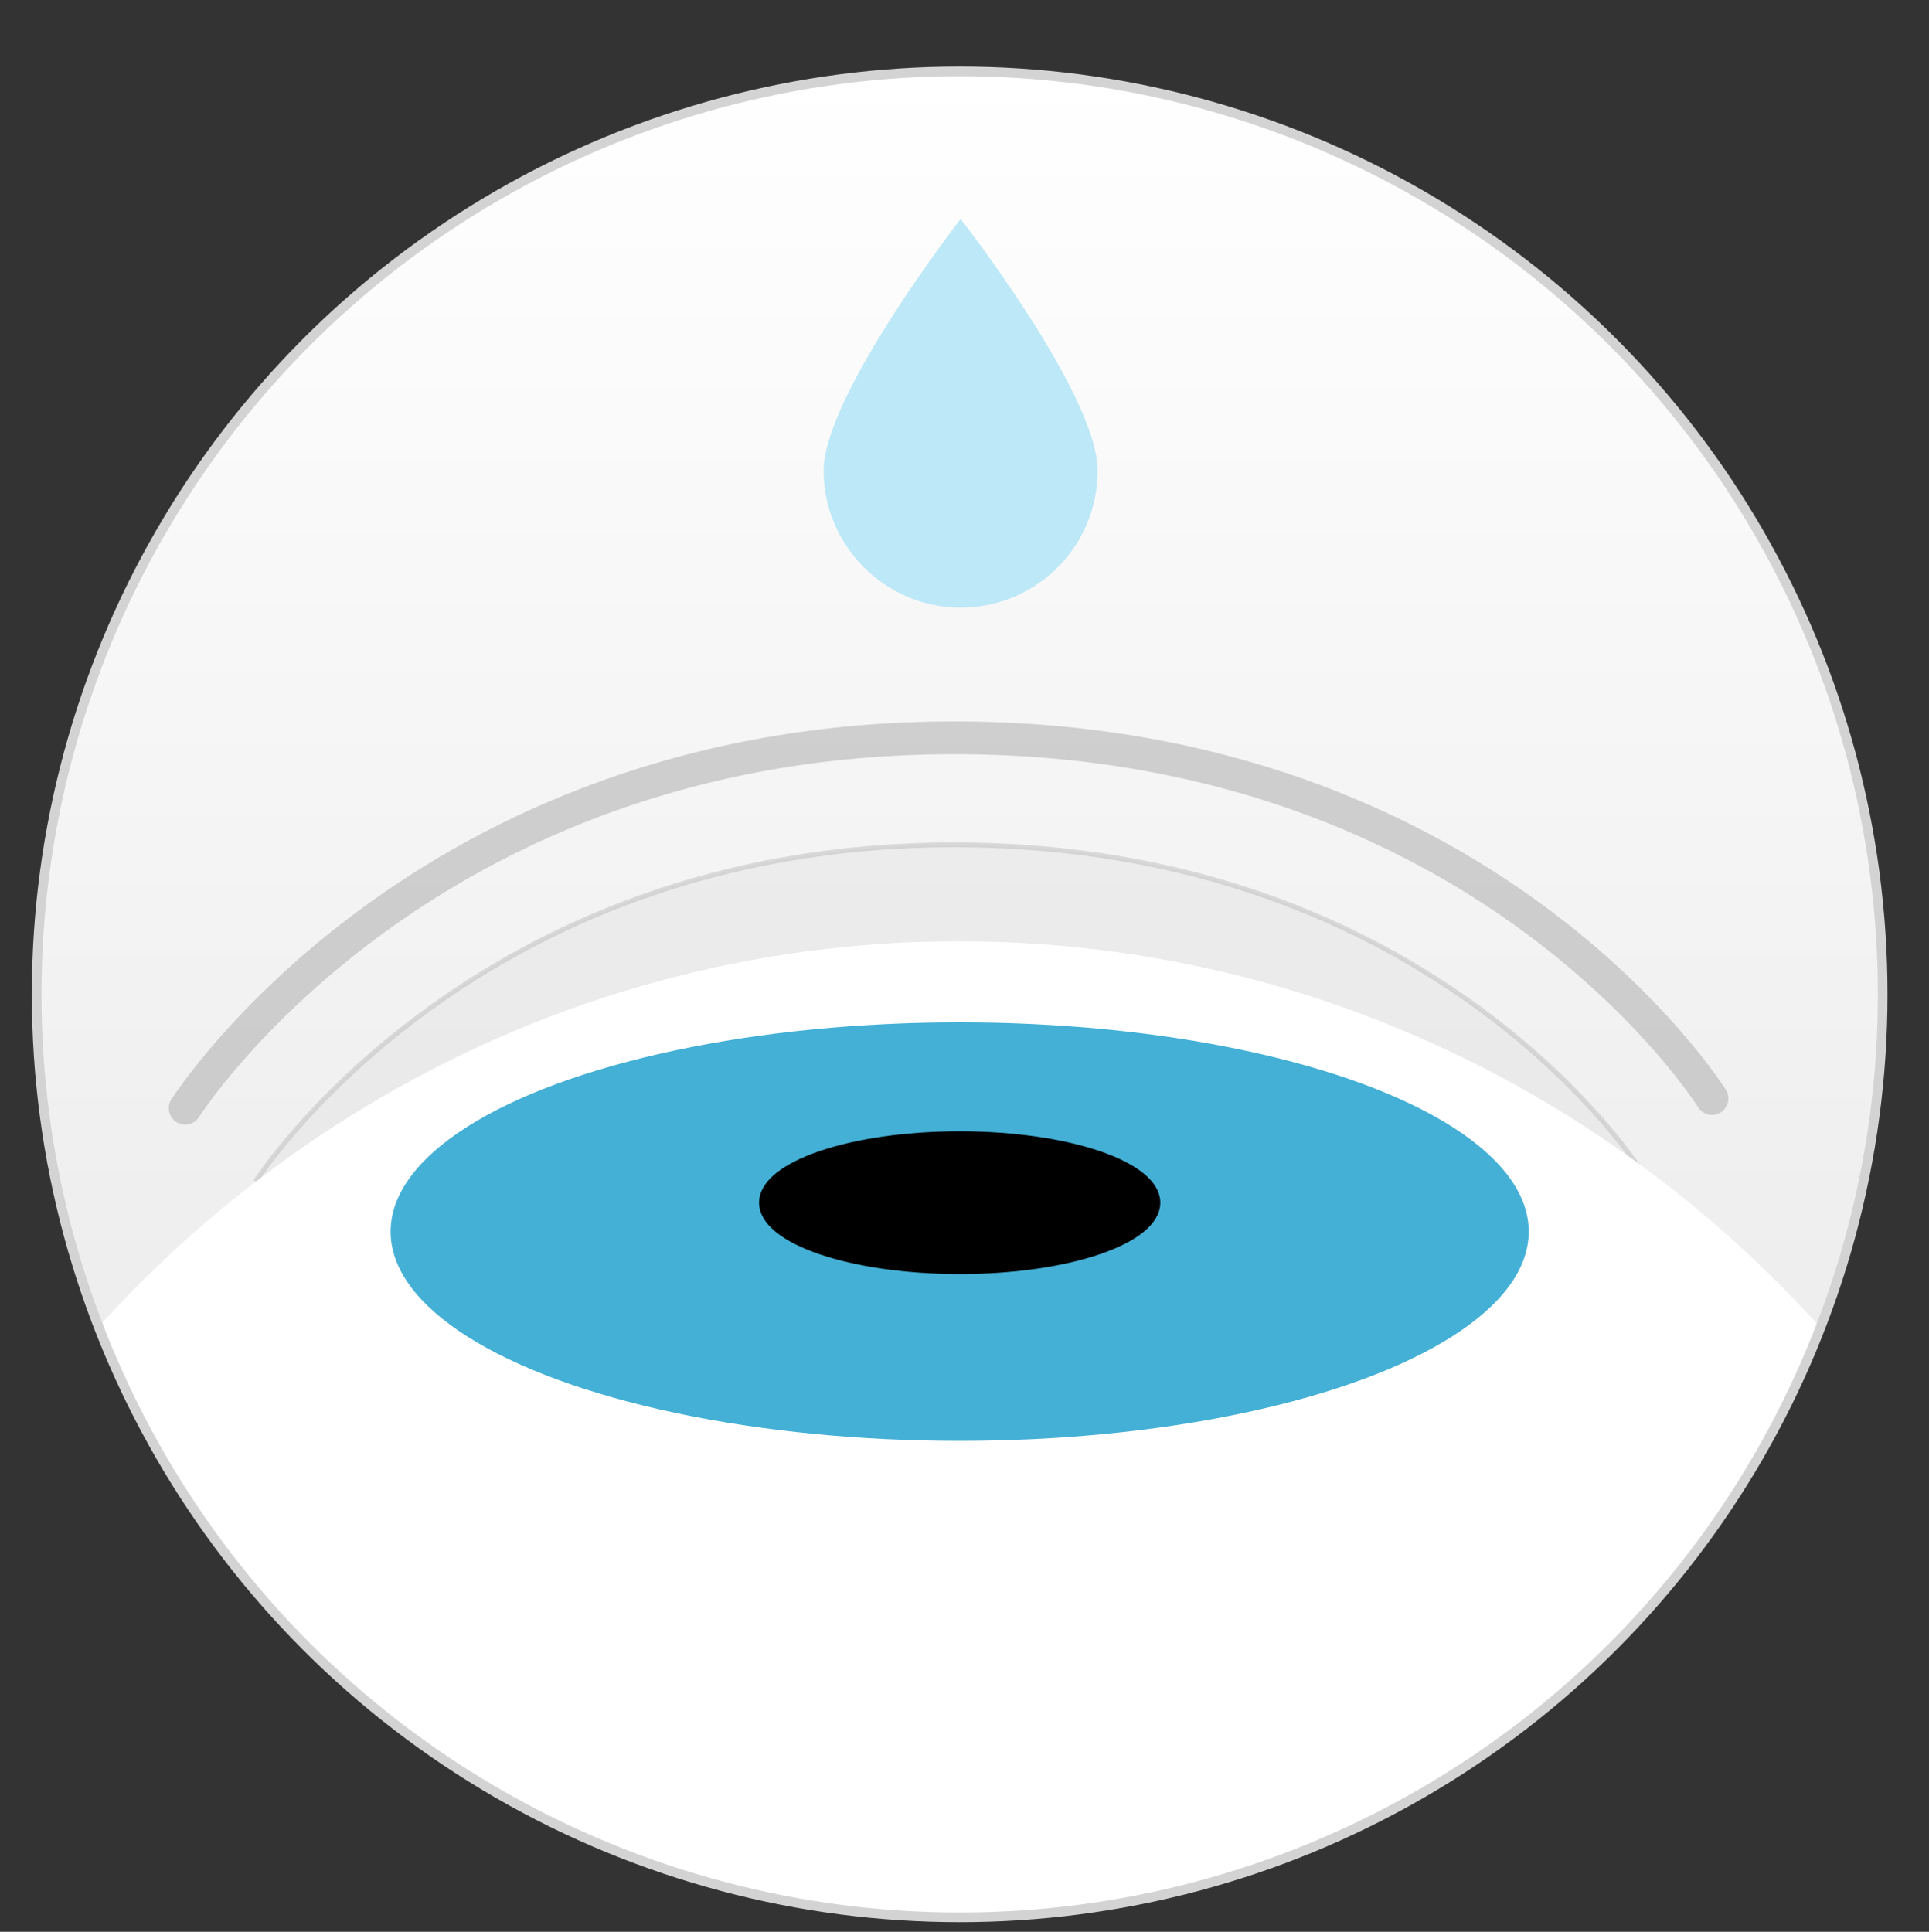
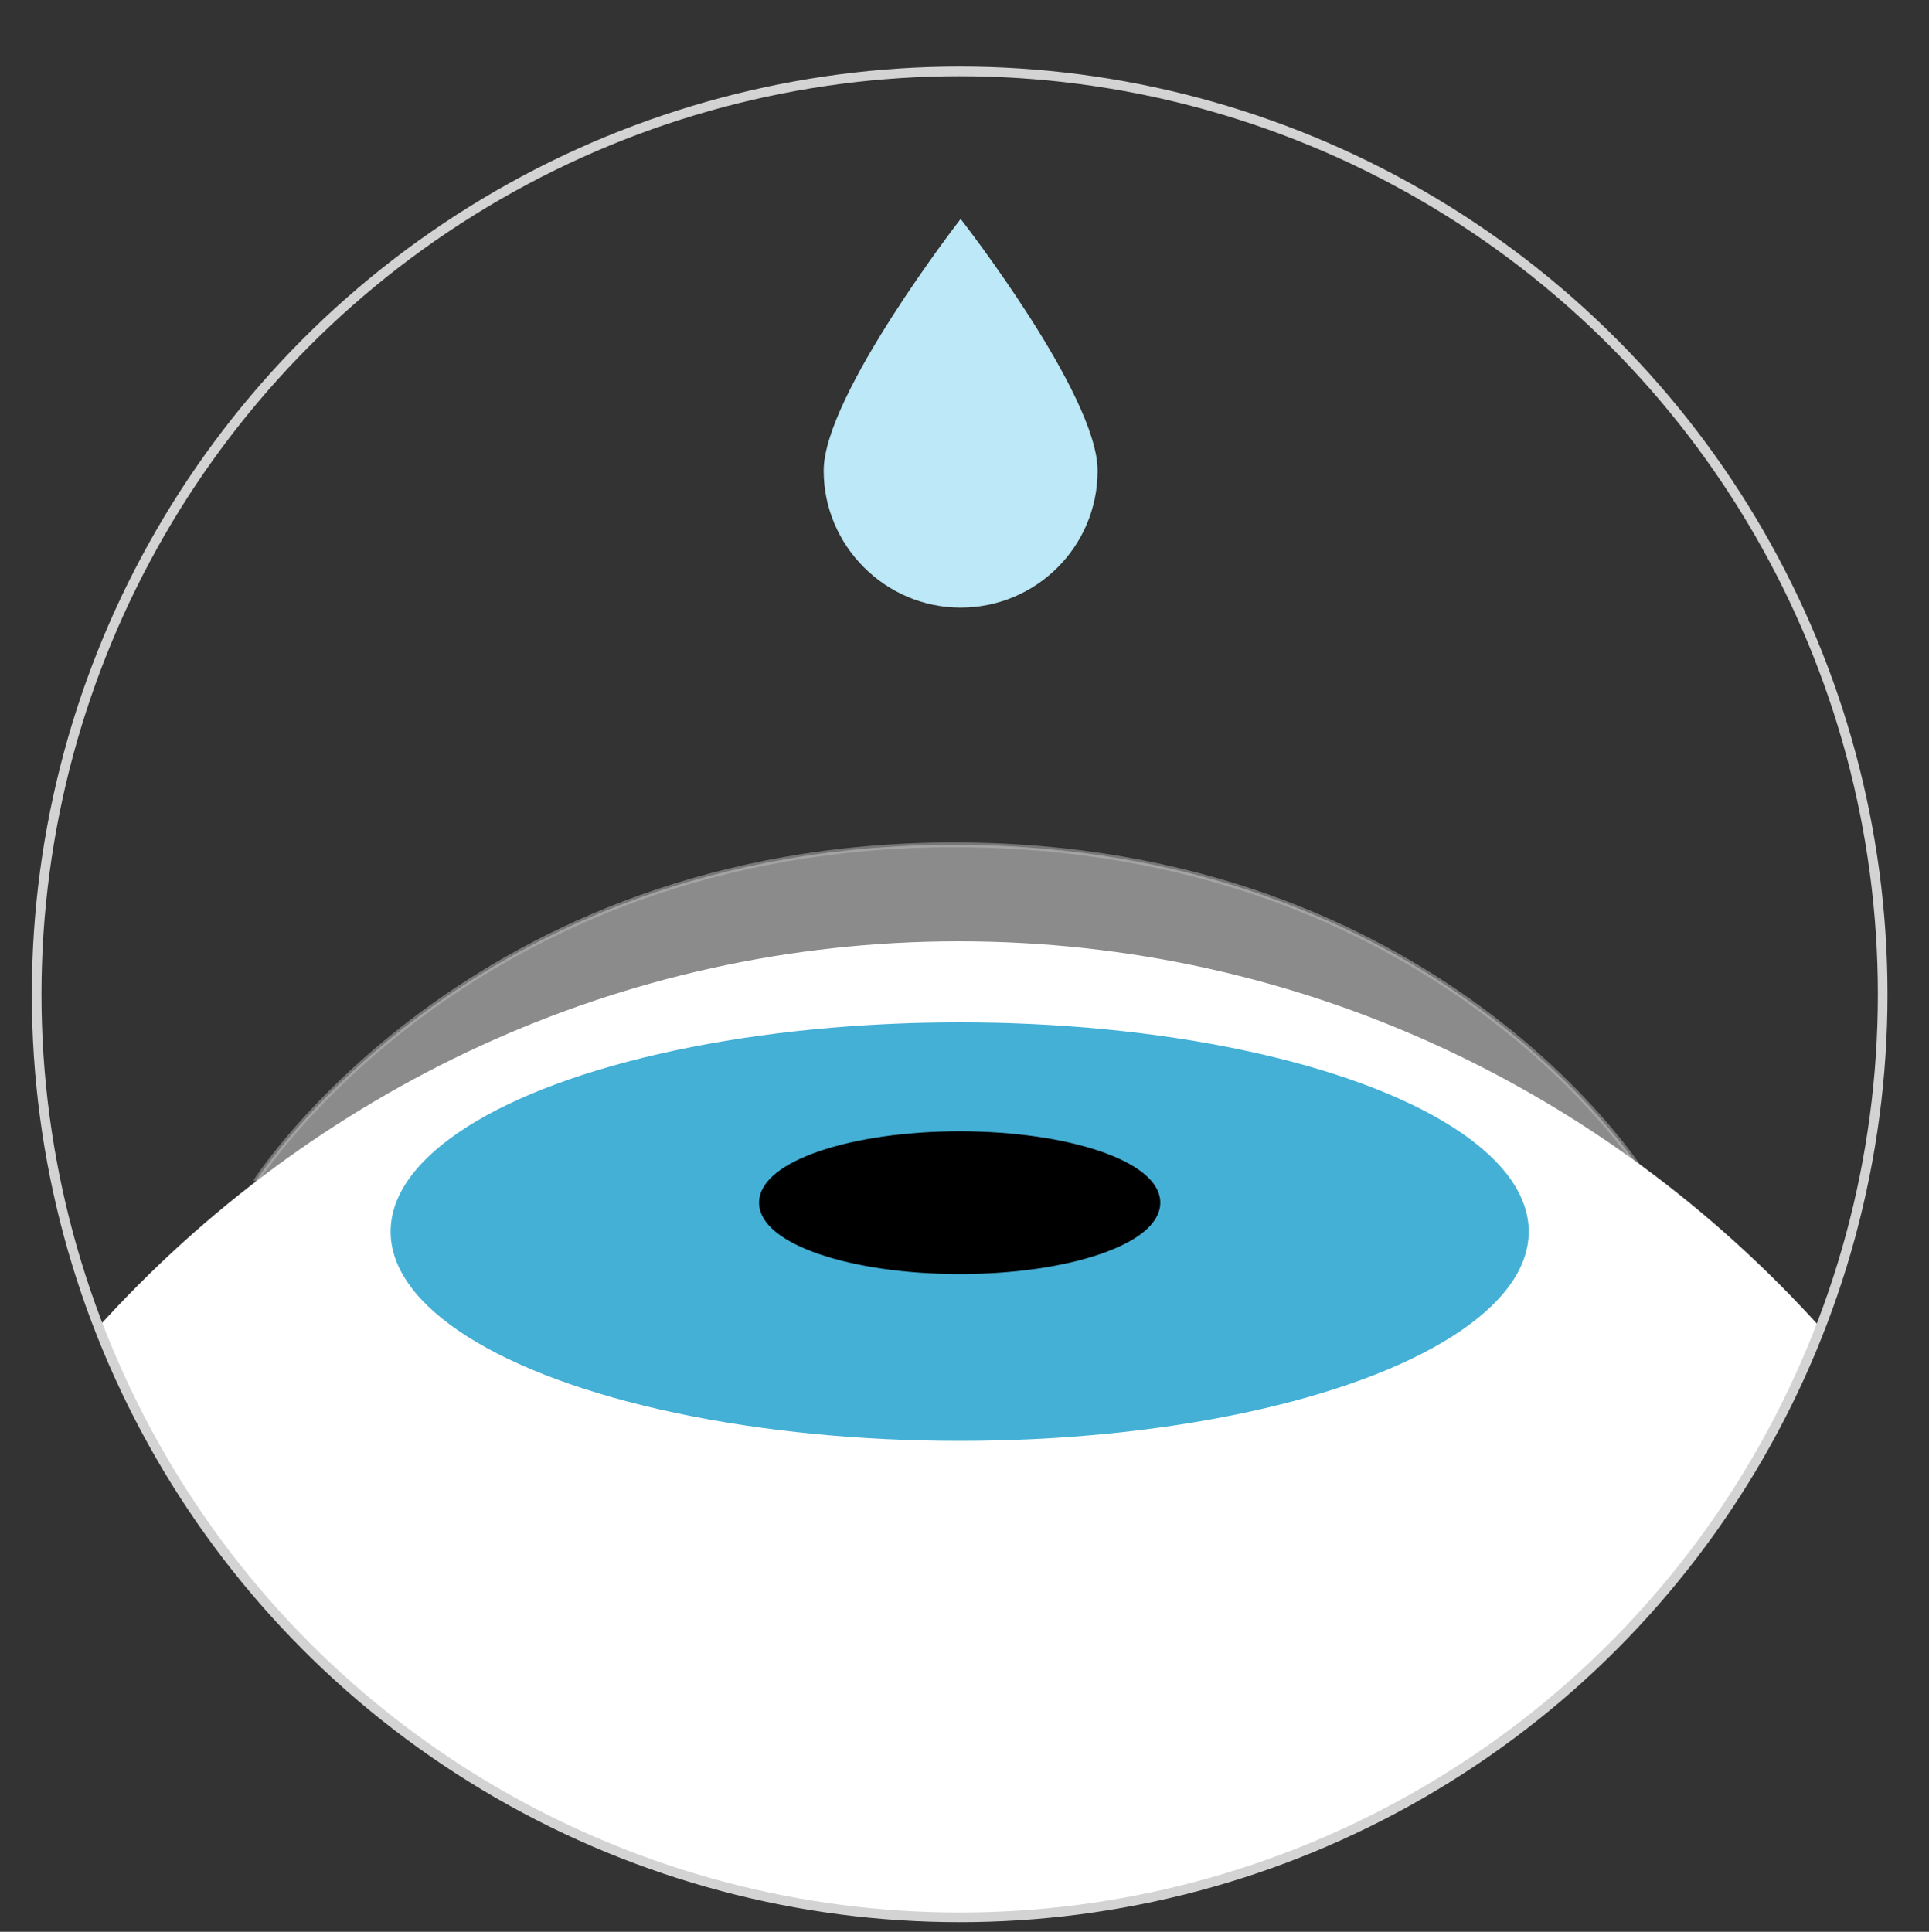
<svg xmlns="http://www.w3.org/2000/svg" id="Ebene_1" version="1.1" viewBox="0 0 200 200.3">
  <rect x="0" y="0" width="200" height="200.3" fill="#333333" stroke="none" />
  <defs>
    <style>
      .st0 {
        fill: url(#Unbenannter_Verlauf);
      }

      .st1 {
        fill: #bce8f7;
      }

      .st2 {
        fill: #45b0d6;
      }

      .st3 {
        fill: #fff;
      }

      .st4 {
        stroke: #a8a8a8;
        stroke-linecap: round;
        stroke-width: 3.4px;
      }

      .st4, .st5 {
        isolation: isolate;
        opacity: .5;
      }

      .st4, .st5, .st6, .st7 {
        stroke-miterlimit: 10;
      }

      .st4, .st7 {
        fill: none;
      }

      .st5 {
        fill: #e5e5e5;
        stroke: #bcbcbc;
        stroke-width: .5px;
      }

      .st6 {
        stroke: #000;
      }

      .st7 {
        stroke: #d3d3d3;
      }
    </style>
    <linearGradient id="Unbenannter_Verlauf" data-name="Unbenannter Verlauf" x1="99.5" y1="3.4" x2="99.5" y2="194.8" gradientTransform="translate(0 202) scale(1 -1)" gradientUnits="userSpaceOnUse">
      <stop offset="0" stop-color="#e5e5e5" />
      <stop offset="1" stop-color="#fff" />
    </linearGradient>
  </defs>
-   <circle class="st0" cx="99.5" cy="102.9" r="95.7" />
  <path class="st5" d="M26.5,122.5s22.2-34.9,72.4-34.9,71.4,34,71.4,34" />
-   <path class="st4" d="M19.2,114.9s24.4-38.4,79.7-38.4,78.6,37.4,78.6,37.4" />
  <path class="st3" d="M10.1,137.7c22.2-24.6,54-40.1,89.3-40.1s67.1,15.4,89.3,40c0,0-21.4,61.2-89.3,61.2S10.1,137.7,10.1,137.7Z" />
  <ellipse class="st2" cx="99.5" cy="127.7" rx="59" ry="21.7" />
  <ellipse class="st6" cx="99.5" cy="124.7" rx="20.3" ry="6.9" />
  <circle class="st7" cx="99.5" cy="103.1" r="95.7" />
  <path class="st1" d="M113.8,48.8c0,7.9-6.4,14.2-14.2,14.2s-14.2-6.4-14.2-14.2,14.2-26.1,14.2-26.1c0,0,14.2,18.2,14.2,26.1Z" />
</svg>